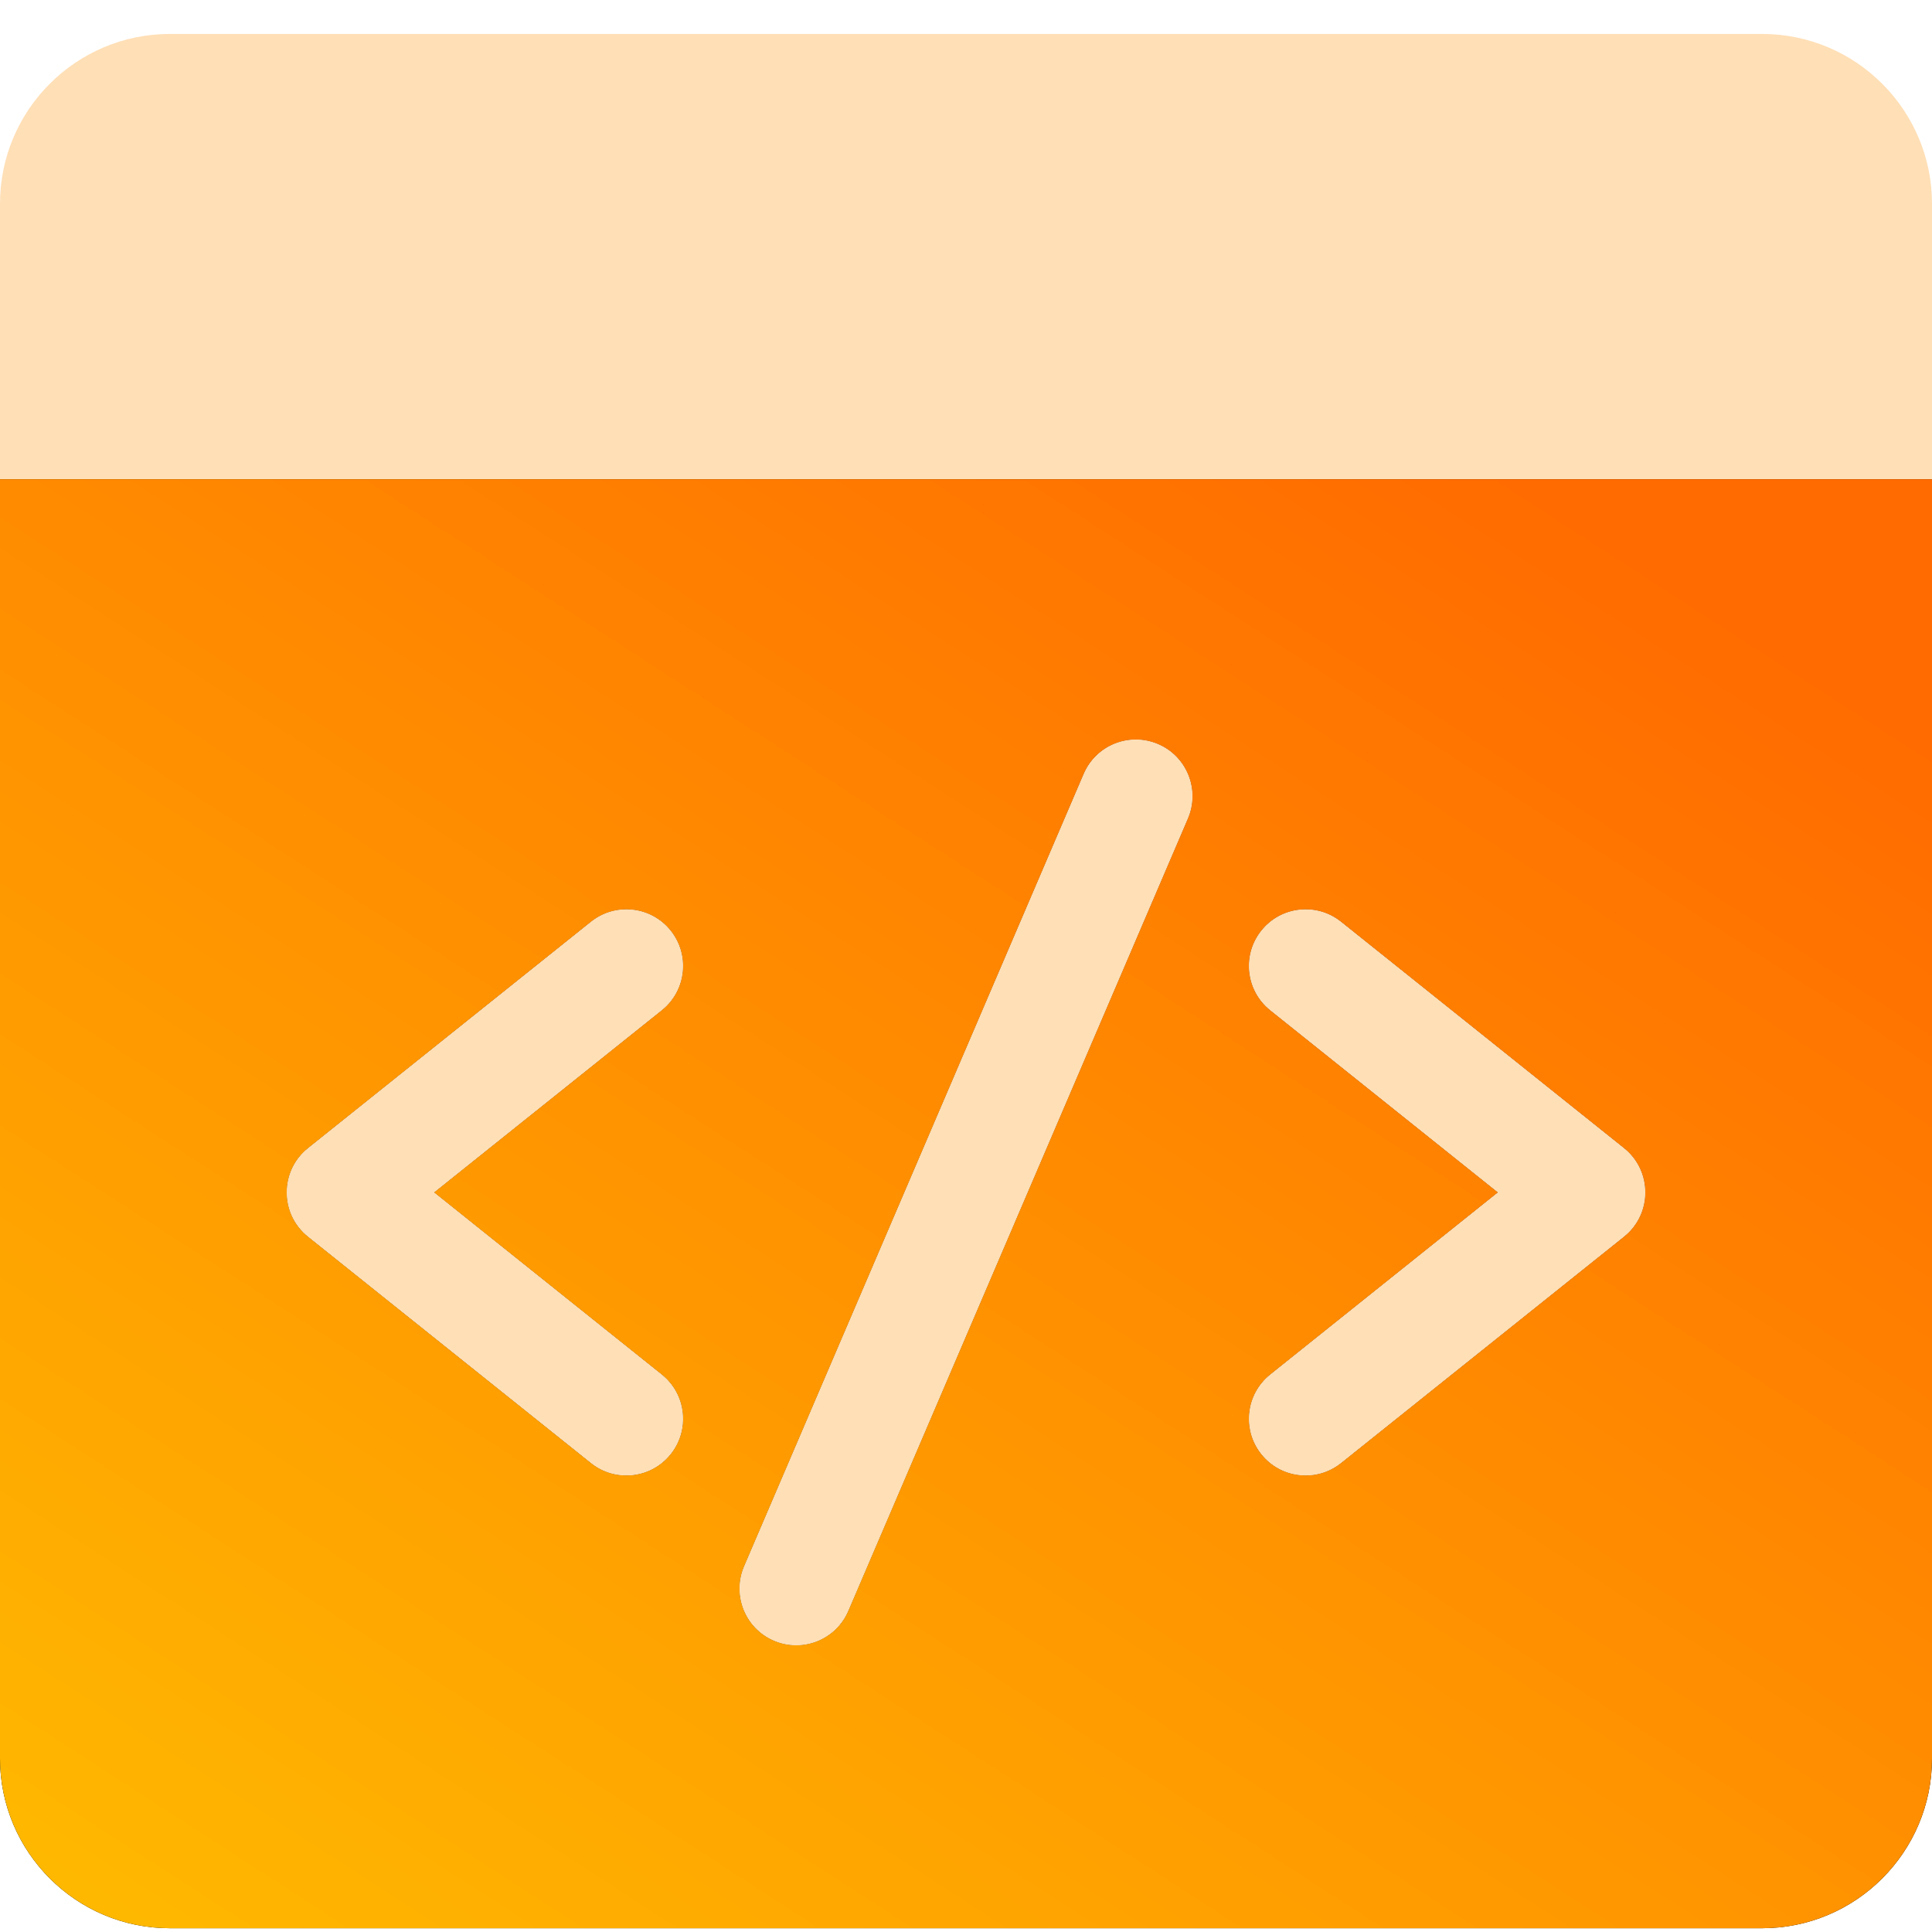
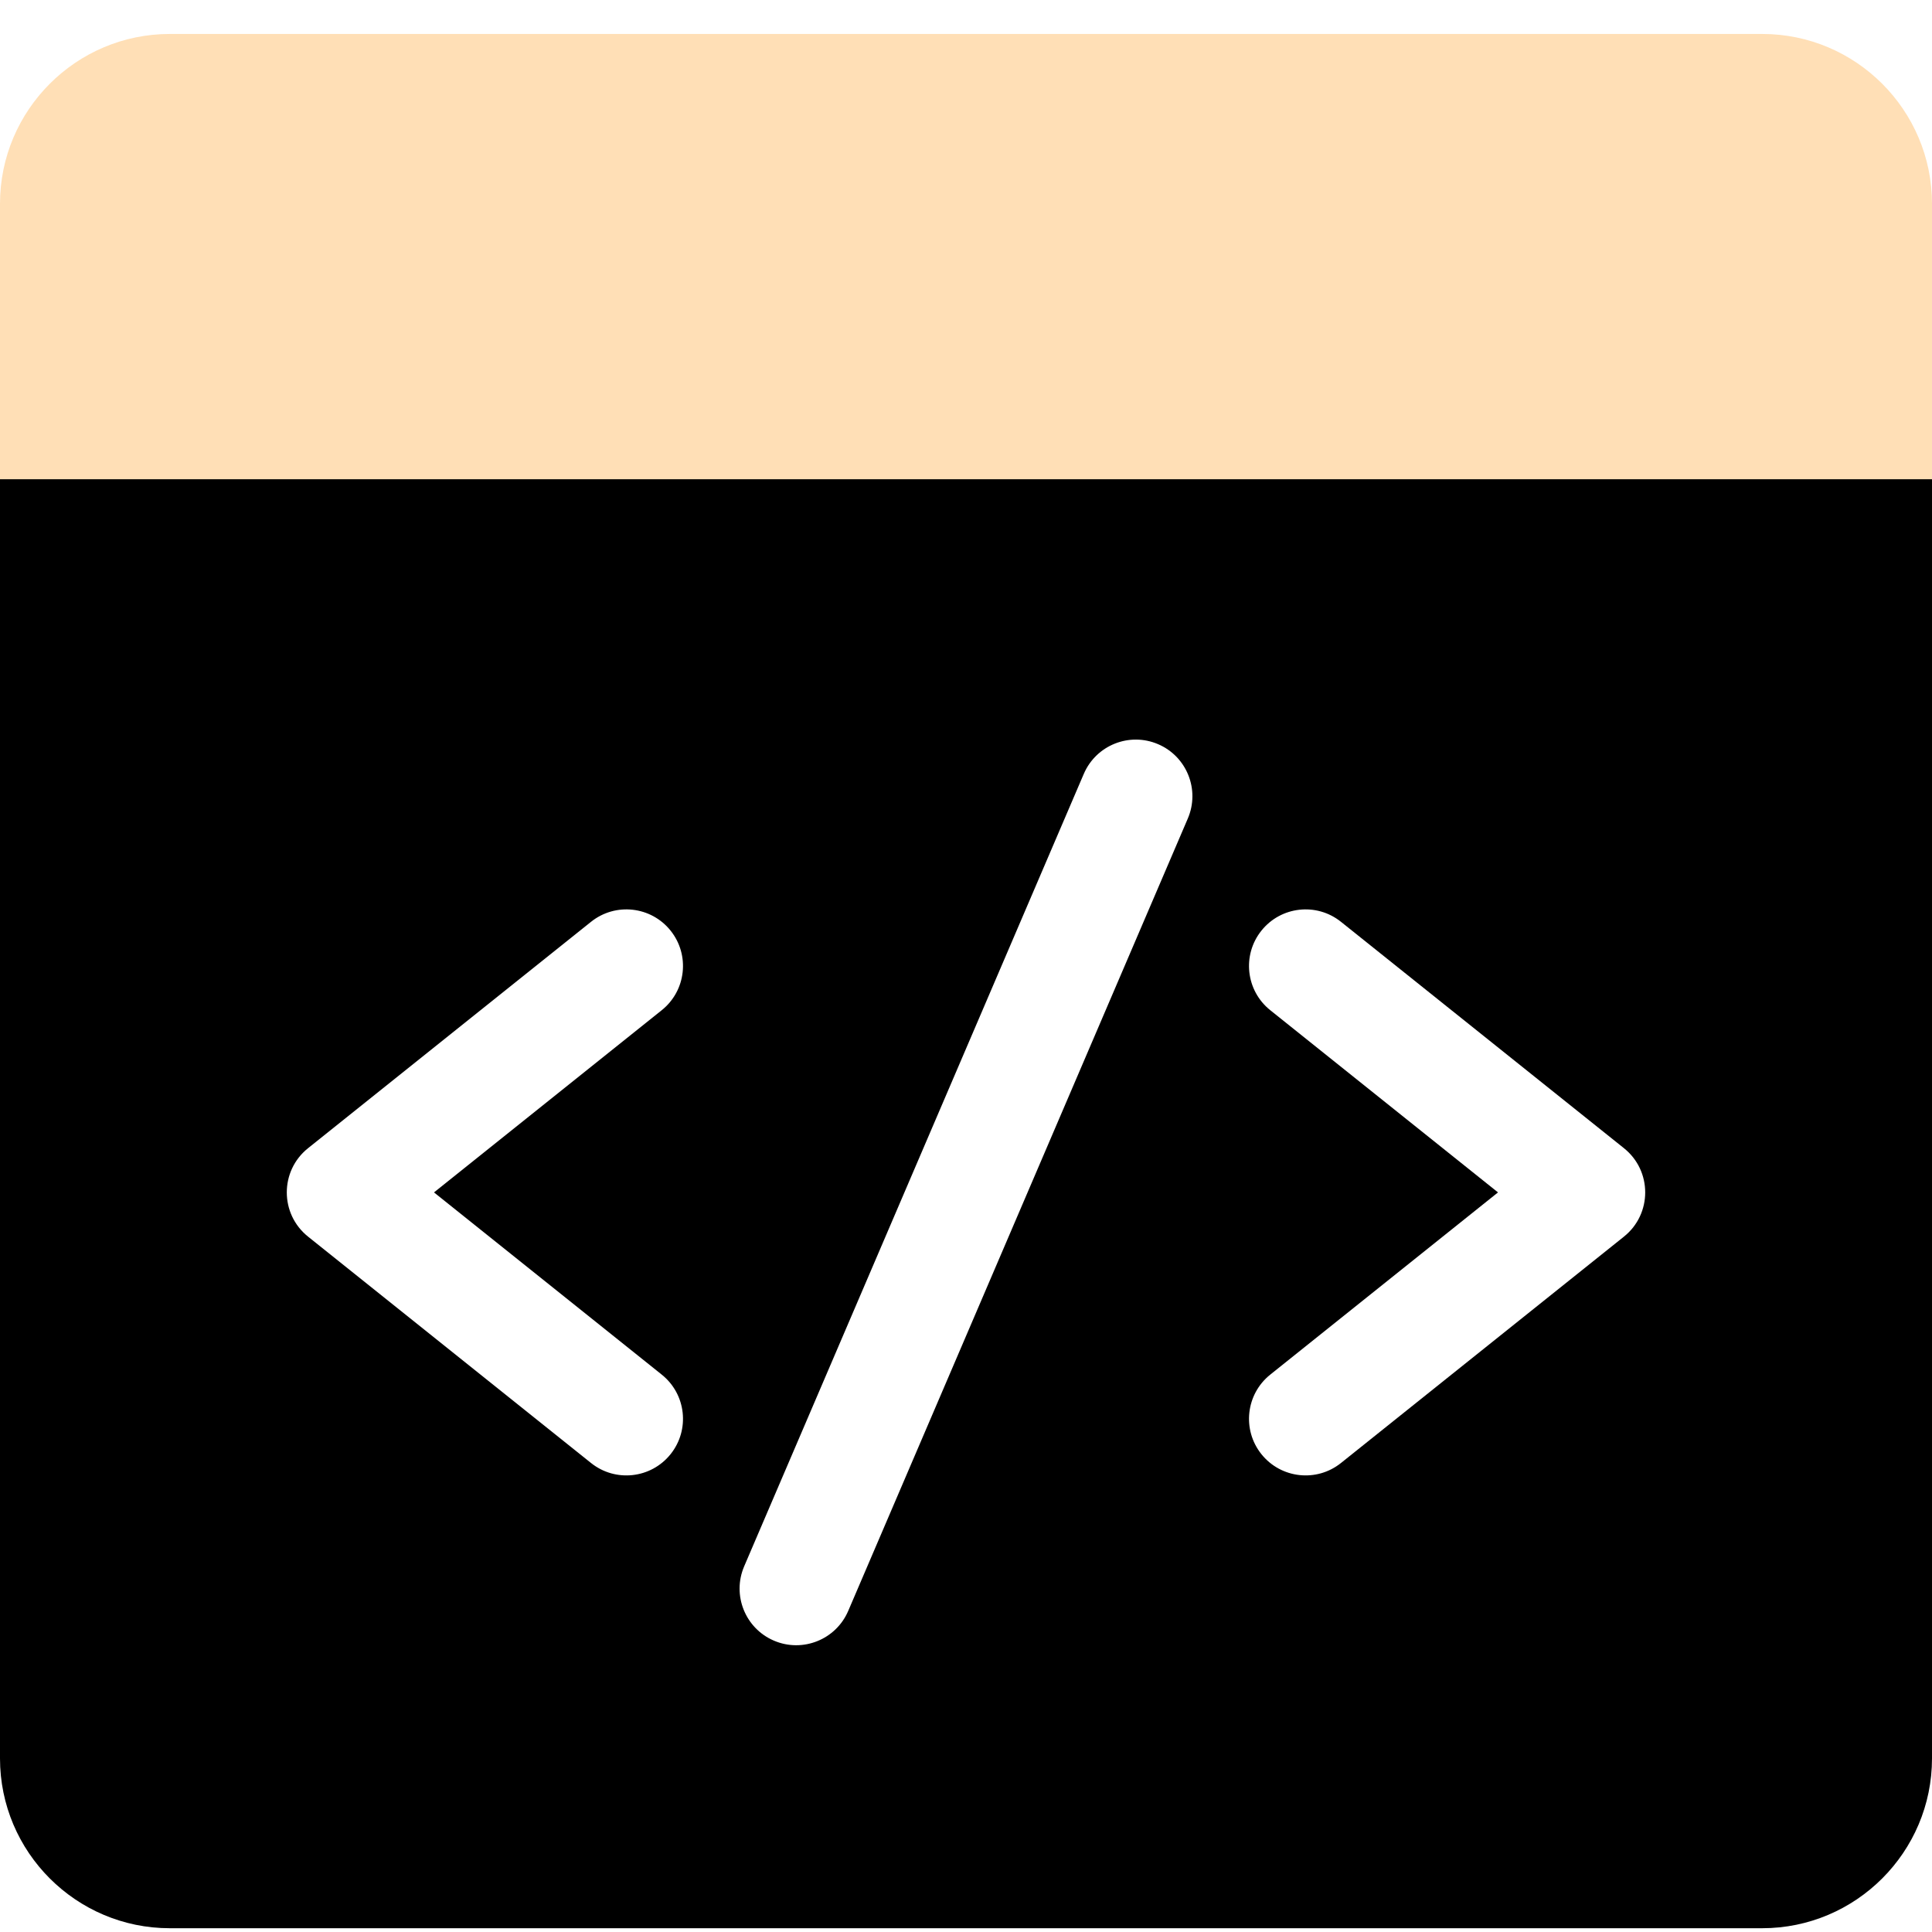
<svg xmlns="http://www.w3.org/2000/svg" width="64" height="64" viewBox="0 0 64 64" fill="none">
  <path d="M64 16.125V6.75C64 3.648 61.477 1.125 58.375 1.125H5.625C2.523 1.125 0 3.648 0 6.75V16.125H64Z" fill="#FFDFB6" />
  <path d="M0 15.875V58.25C0 61.352 2.523 63.875 5.625 63.875H58.375C61.477 63.875 64 61.352 64 58.25V15.875H0ZM21.921 45.536C22.73 46.183 22.861 47.363 22.214 48.171C21.567 48.98 20.387 49.111 19.579 48.464L10.204 40.964C9.266 40.214 9.266 38.786 10.204 38.036L19.579 30.536C20.387 29.889 21.567 30.02 22.214 30.828C22.861 31.637 22.73 32.817 21.921 33.464L14.377 39.5L21.921 45.536ZM39.348 27.114L28.098 53.364C27.691 54.315 26.588 54.757 25.636 54.348C24.685 53.941 24.244 52.838 24.652 51.886L35.902 25.636C36.31 24.685 37.412 24.244 38.364 24.652C39.315 25.059 39.756 26.162 39.348 27.114ZM53.796 40.964L44.421 48.464C43.614 49.11 42.434 48.981 41.786 48.171C41.139 47.363 41.27 46.183 42.079 45.536L49.623 39.5L42.079 33.464C41.27 32.817 41.139 31.637 41.786 30.829C42.433 30.02 43.613 29.889 44.421 30.536L53.796 38.036C54.734 38.786 54.734 40.214 53.796 40.964Z" fill="black" />
-   <path d="M0 15.875V58.25C0 61.352 2.523 63.875 5.625 63.875H58.375C61.477 63.875 64 61.352 64 58.25V15.875H0ZM21.921 45.536C22.73 46.183 22.861 47.363 22.214 48.171C21.567 48.98 20.387 49.111 19.579 48.464L10.204 40.964C9.266 40.214 9.266 38.786 10.204 38.036L19.579 30.536C20.387 29.889 21.567 30.02 22.214 30.828C22.861 31.637 22.73 32.817 21.921 33.464L14.377 39.5L21.921 45.536ZM39.348 27.114L28.098 53.364C27.691 54.315 26.588 54.757 25.636 54.348C24.685 53.941 24.244 52.838 24.652 51.886L35.902 25.636C36.31 24.685 37.412 24.244 38.364 24.652C39.315 25.059 39.756 26.162 39.348 27.114ZM53.796 40.964L44.421 48.464C43.614 49.11 42.434 48.981 41.786 48.171C41.139 47.363 41.27 46.183 42.079 45.536L49.623 39.5L42.079 33.464C41.27 32.817 41.139 31.637 41.786 30.829C42.433 30.02 43.613 29.889 44.421 30.536L53.796 38.036C54.734 38.786 54.734 40.214 53.796 40.964Z" fill="url(#paint0_linear)" />
-   <path d="M21.921 45.536C22.73 46.183 22.861 47.363 22.214 48.171C21.567 48.98 20.387 49.111 19.579 48.464L10.204 40.964C9.266 40.214 9.266 38.786 10.204 38.036L19.579 30.536C20.387 29.889 21.567 30.02 22.214 30.828C22.861 31.637 22.73 32.817 21.921 33.464L14.377 39.5L21.921 45.536ZM39.348 27.114L28.098 53.364C27.691 54.315 26.588 54.757 25.636 54.348C24.685 53.941 24.244 52.838 24.652 51.886L35.902 25.636C36.31 24.685 37.412 24.244 38.364 24.652C39.315 25.059 39.756 26.162 39.348 27.114ZM53.796 40.964L44.421 48.464C43.614 49.11 42.434 48.981 41.786 48.171C41.139 47.363 41.27 46.183 42.079 45.536L49.623 39.5L42.079 33.464C41.27 32.817 41.139 31.637 41.786 30.829C42.433 30.02 43.613 29.889 44.421 30.536L53.796 38.036C54.734 38.786 54.734 40.214 53.796 40.964Z" fill="#FFDFB6" />
  <defs>
    <linearGradient id="paint0_linear" x1="4.525" y1="63.875" x2="39.874" y2="9.165" gradientUnits="userSpaceOnUse">
      <stop stop-color="#FFB800" />
      <stop offset="1" stop-color="#FF6B00" />
    </linearGradient>
  </defs>
</svg>